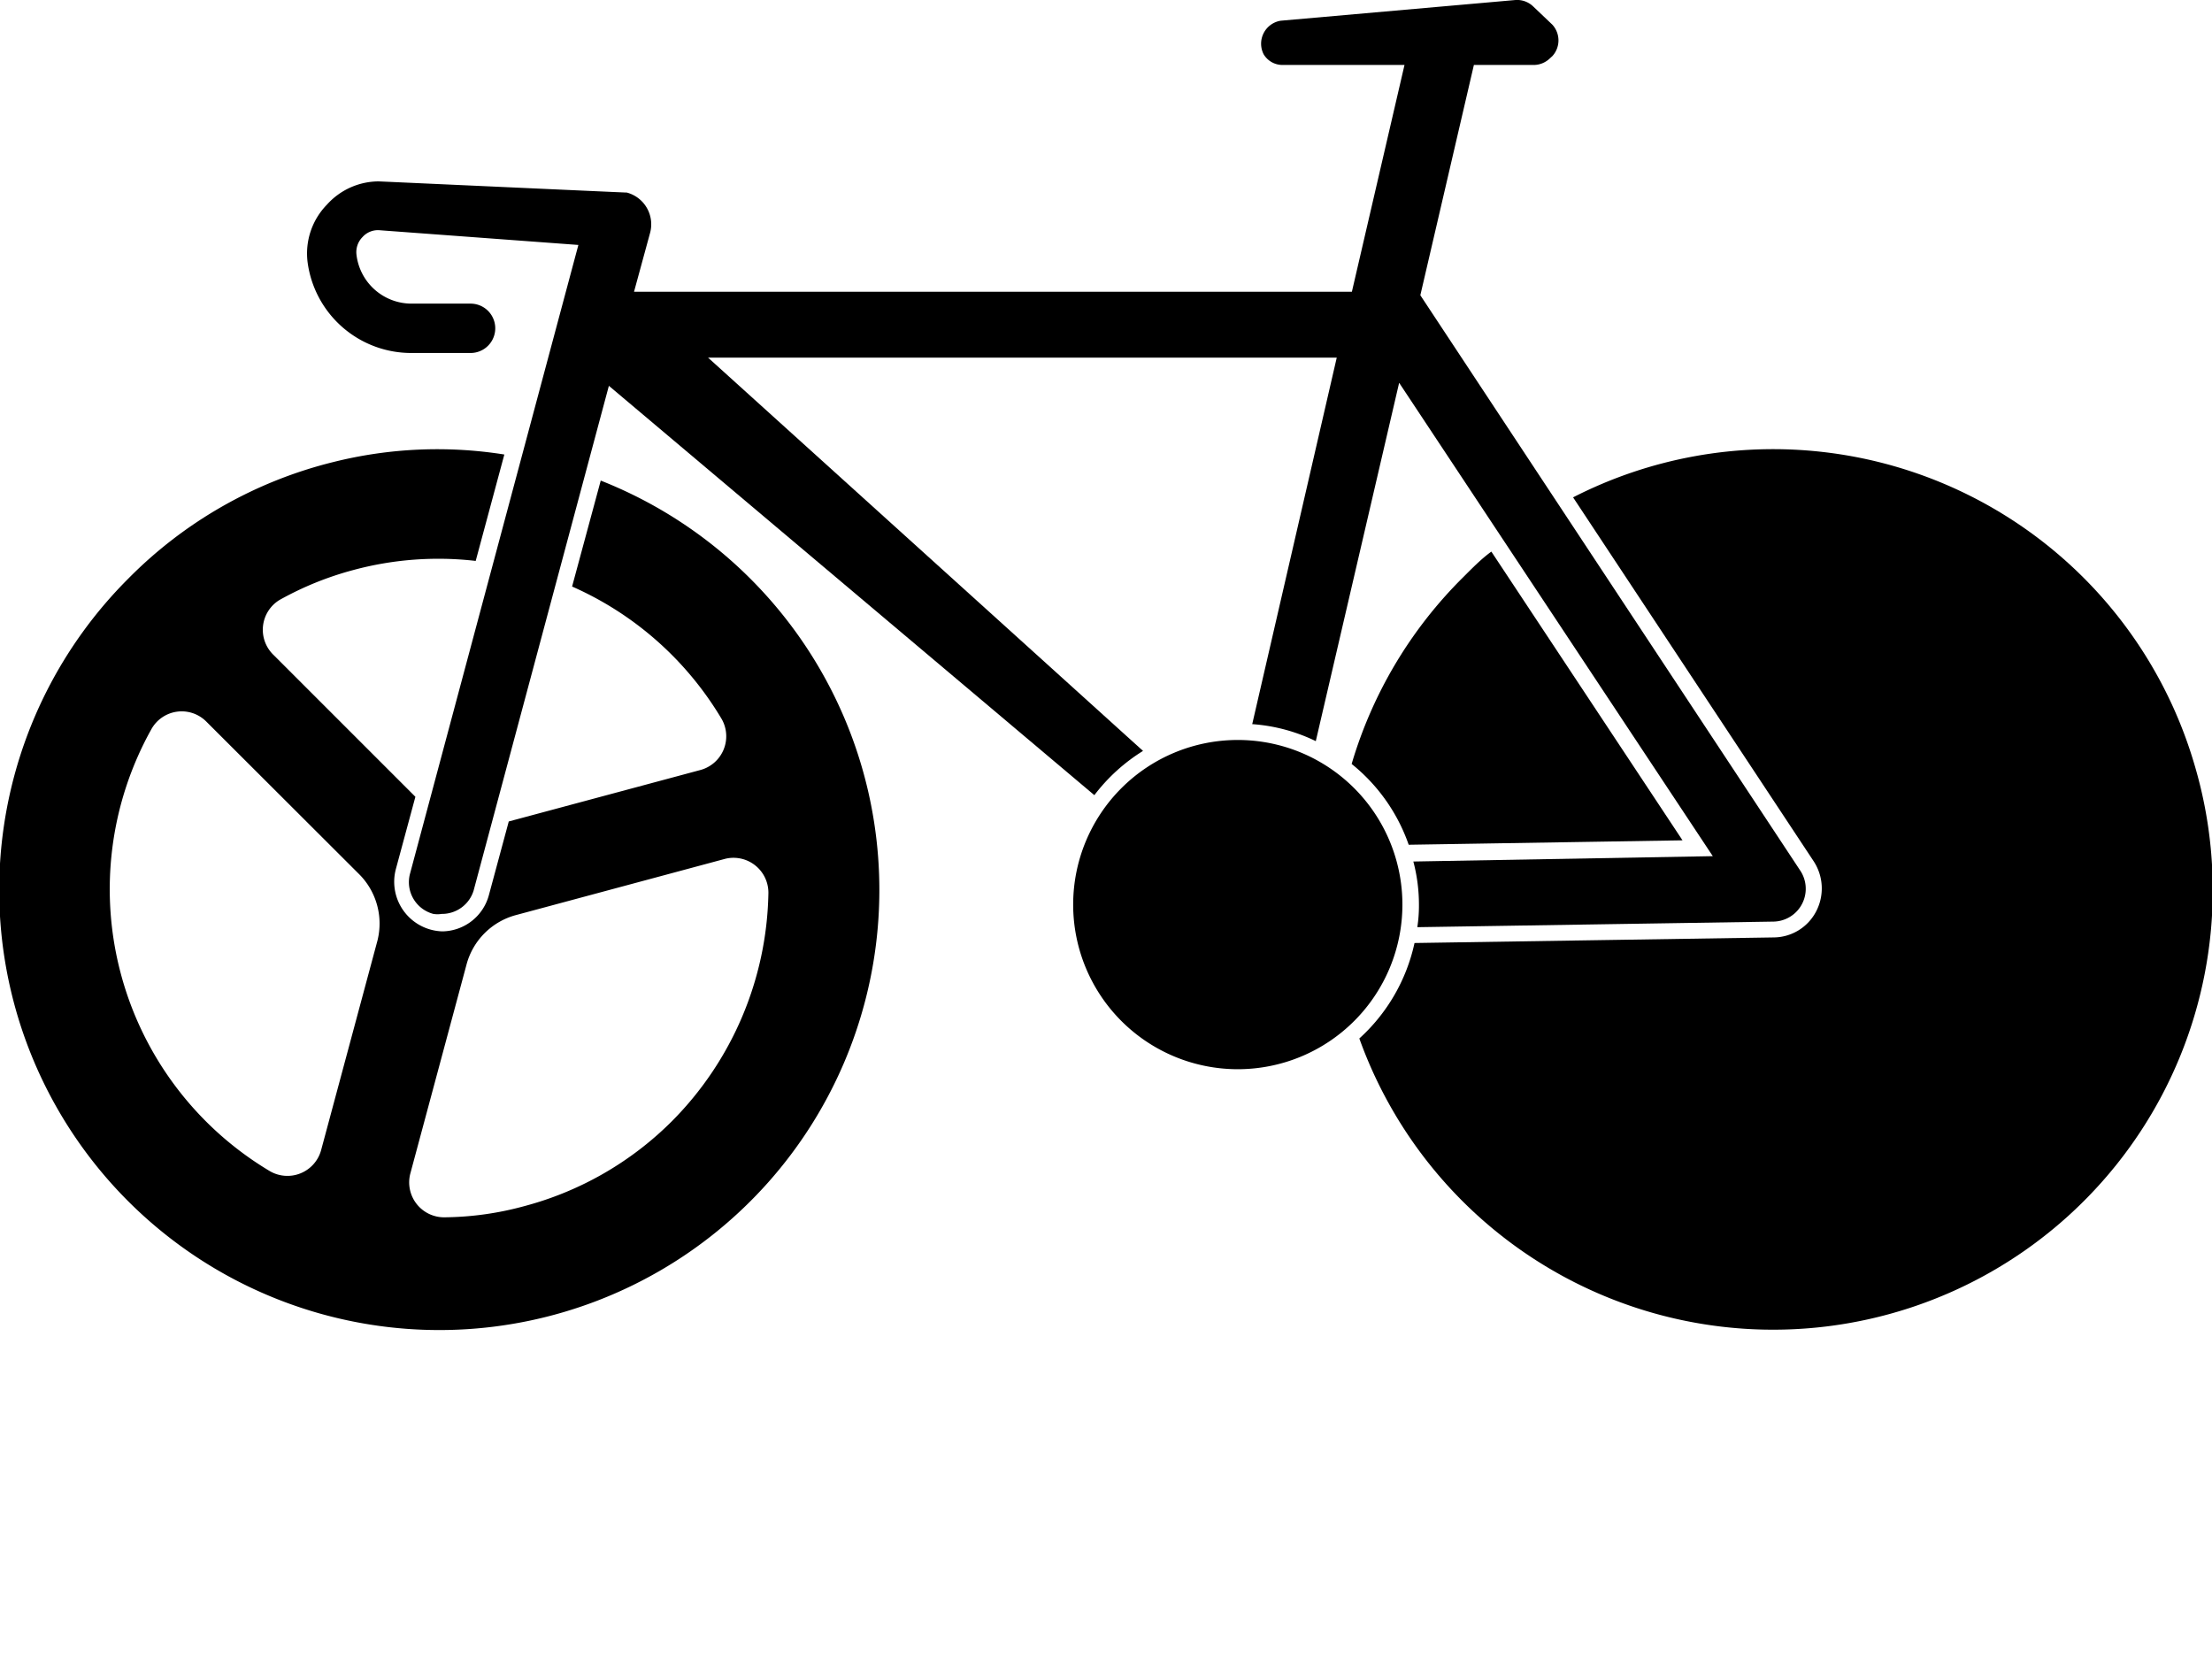
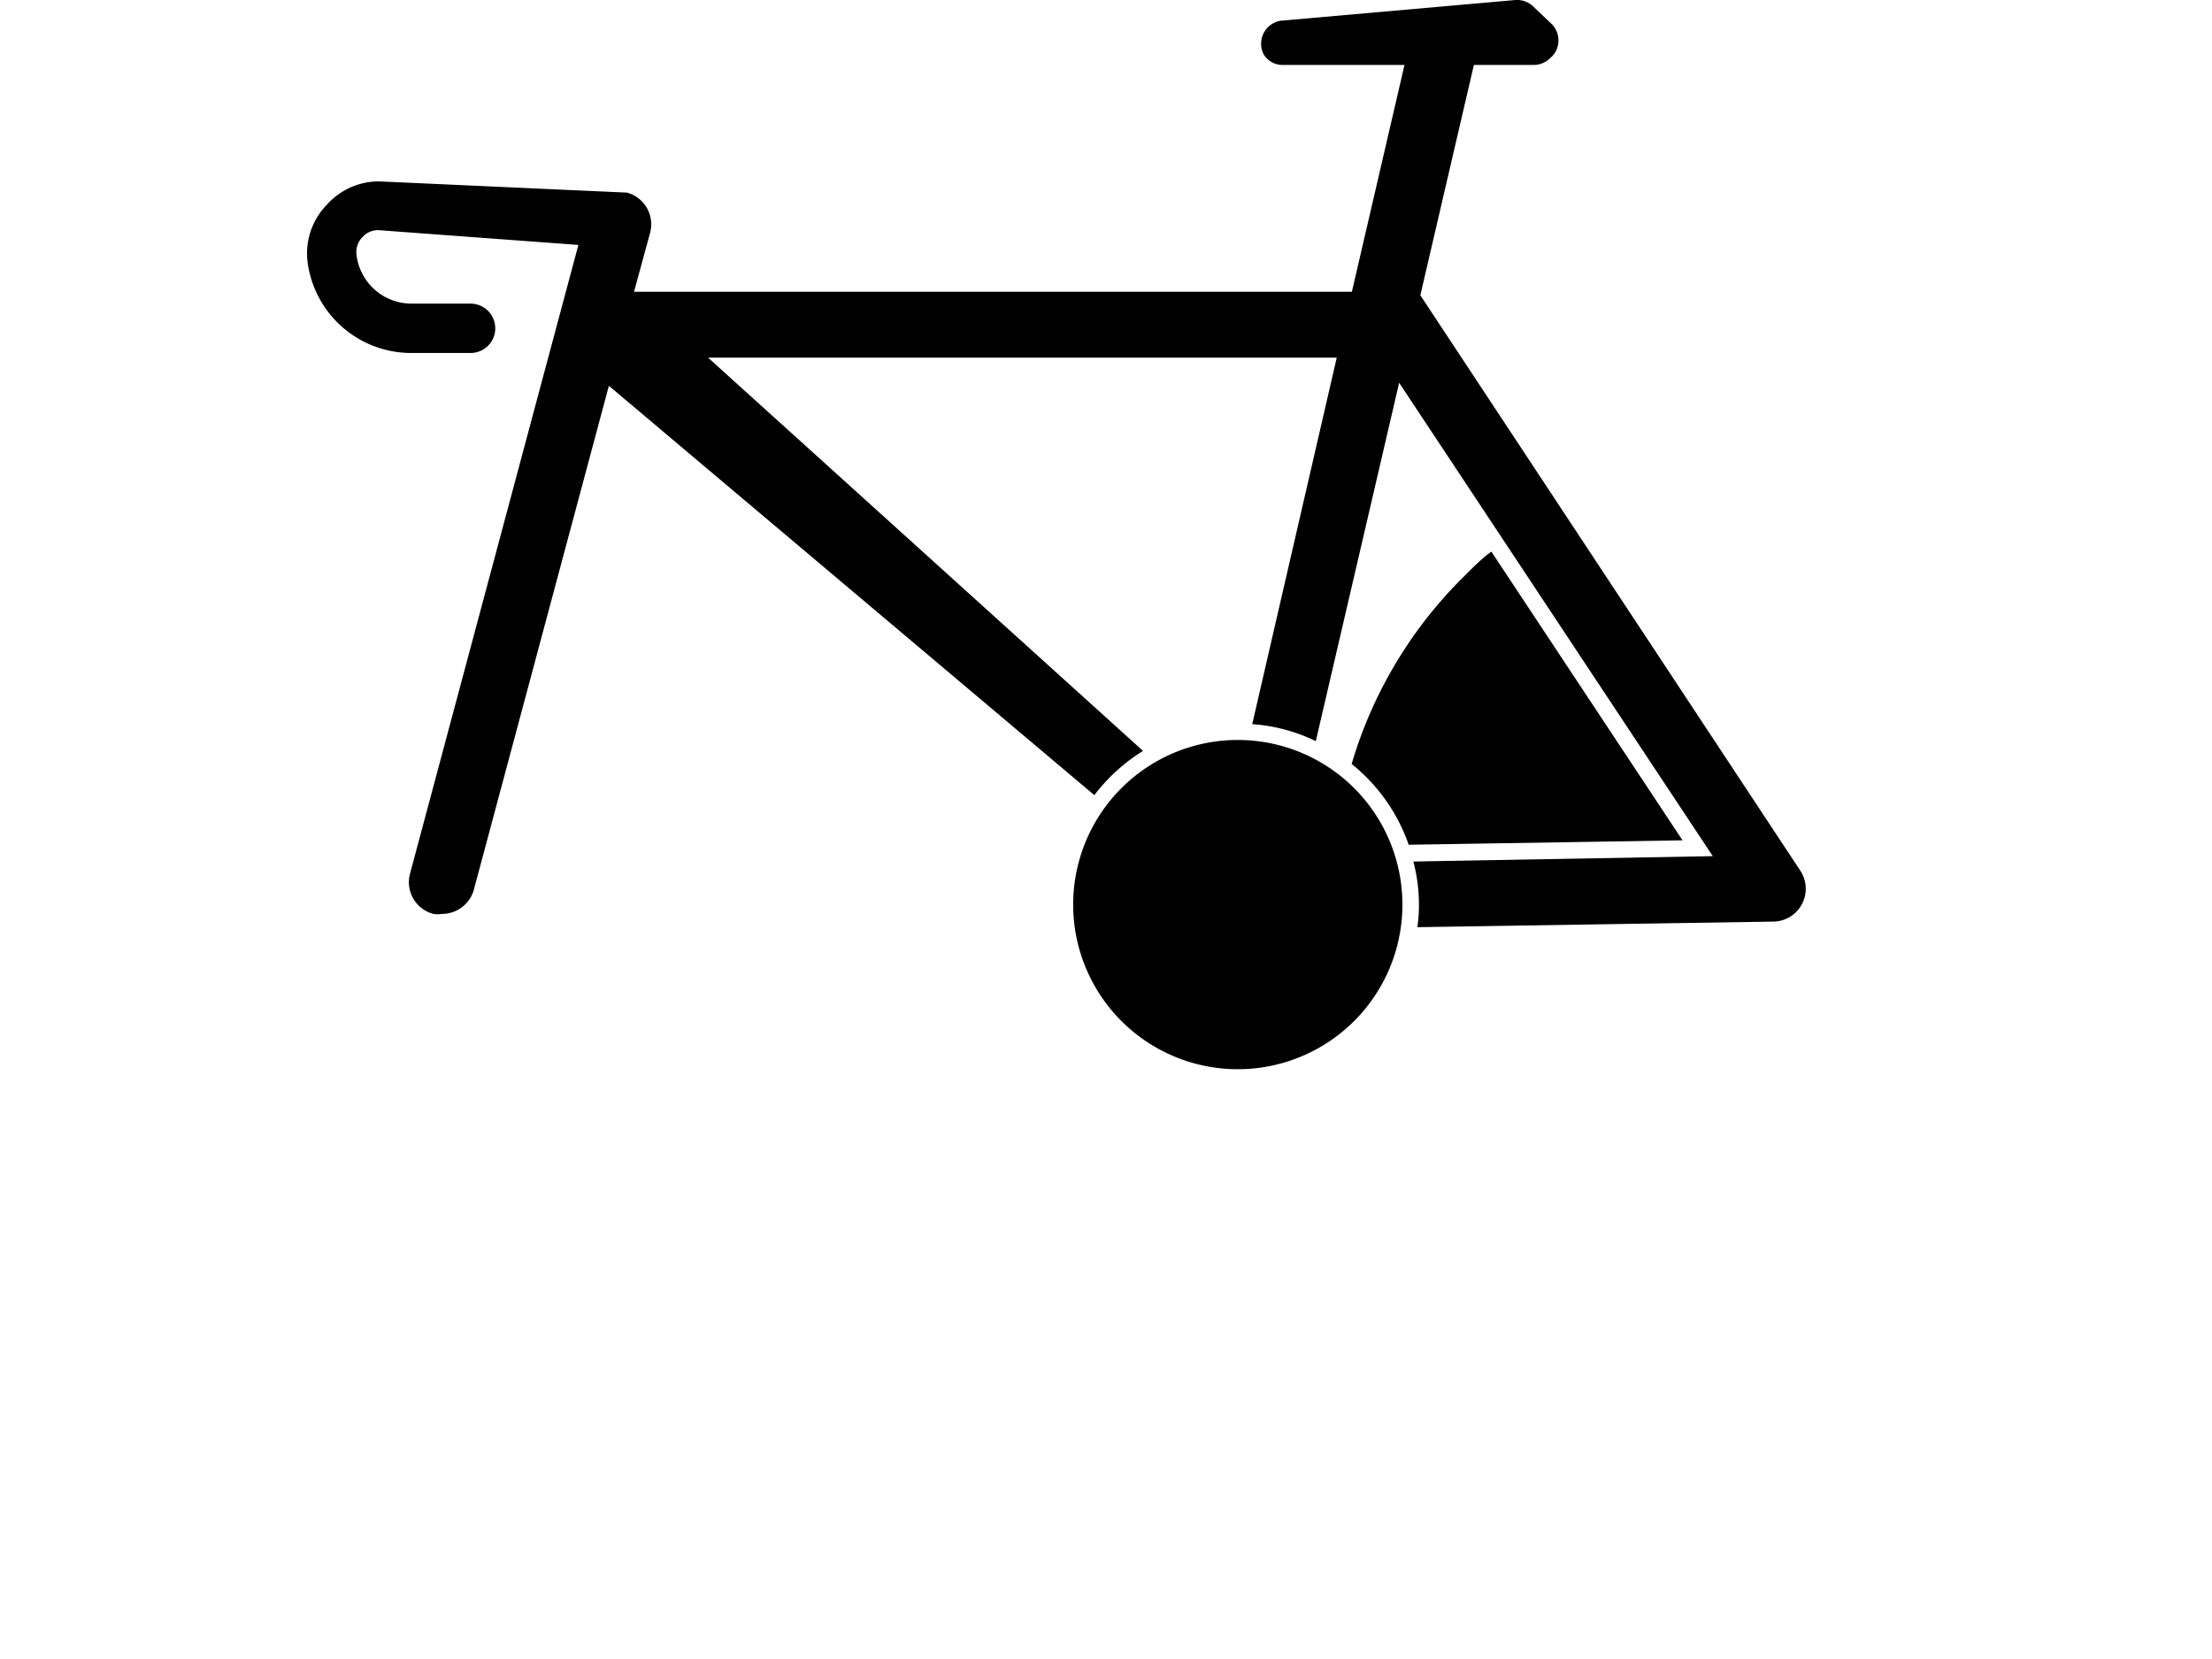
<svg xmlns="http://www.w3.org/2000/svg" viewBox="0 0 95 71.25" x="0px" y="0px">
  <g data-name="Layer 2">
    <g>
-       <path d="M25.8,20.64l-1.23,4.55A14.08,14.08,0,0,1,31,30.89a1.5,1.5,0,0,1-.92,2.18l-8.23,2.21L21,38.43A2.1,2.1,0,0,1,19,40a2.13,2.13,0,0,1-2-2.67l.84-3.11-6.08-6.08A1.5,1.5,0,0,1,12,25.77a13.68,13.68,0,0,1,3.18-1.29,14,14,0,0,1,5.25-.39l1.23-4.57a18.37,18.37,0,0,0-7.33.32,18.66,18.66,0,0,0-8.81,5A18.9,18.9,0,1,0,25.8,20.64ZM16.21,40.4l-2.42,9a1.5,1.5,0,0,1-2.23.88A14.1,14.1,0,0,1,6.5,31.32,1.49,1.49,0,0,1,8.87,31l6.57,6.56A3,3,0,0,1,16.21,40.4Zm12.65,7.75a14.06,14.06,0,0,1-6.34,3.65,13.41,13.41,0,0,1-3.4.48,1.5,1.5,0,0,1-1.5-1.87l2.42-9a3,3,0,0,1,2.12-2.11l9-2.42A1.5,1.5,0,0,1,33,38.4,14.24,14.24,0,0,1,28.86,48.15Z" />
      <path d="M62.82,24.81a18.75,18.75,0,0,0-4.77,8,7.69,7.69,0,0,1,2.45,3.47l11.76-.19-8.21-12.4C63.62,24,63.21,24.42,62.82,24.81Z" />
-       <path d="M94.25,32.85A18.86,18.86,0,0,0,67.56,21.36L77.9,37A2.13,2.13,0,0,1,78,39.14a2.07,2.07,0,0,1-1.82,1.12l-15.43.24a7.75,7.75,0,0,1-2.37,4.1A18.88,18.88,0,0,0,94.25,32.85Z" />
      <path d="M17.67,15.16h2.54a1.06,1.06,0,0,0,0-2.12H17.67a2.38,2.38,0,0,1-2.36-2.1.92.92,0,0,1,.26-.76.89.89,0,0,1,.76-.29l8.51.63-7.23,27a1.41,1.41,0,0,0,1,1.73,1.12,1.12,0,0,0,.36,0,1.42,1.42,0,0,0,1.37-1l5.81-21.68L47,34.15a7.74,7.74,0,0,1,2.09-1.9L30.41,15.36h27L53.78,31.1a7.42,7.42,0,0,1,2.73.73l3.58-15.39L73.56,36.77,60.7,37a7.28,7.28,0,0,1,.24,1.88,6,6,0,0,1-.07.94l15.31-.24a1.41,1.41,0,0,0,1.13-2.2L61,12.68l2.3-9.89h2.58a1,1,0,0,0,.68-.28l.11-.1a1,1,0,0,0,0-1.35L65.85.28A1,1,0,0,0,65.09,0L55,.89a1,1,0,0,0-.73,1.44.94.94,0,0,0,.81.46h5.24l-2.26,9.74H27.23L27.92,10a1.41,1.41,0,0,0-1-1.73c-.13,0-10.59-.48-10.67-.48a3,3,0,0,0-2.21,1,3,3,0,0,0-.83,2.47A4.49,4.49,0,0,0,17.67,15.16Z" />
      <path d="M53.16,31.78a7.07,7.07,0,1,0,7.07,7.07A7.07,7.07,0,0,0,53.16,31.78Z" />
    </g>
  </g>
</svg>